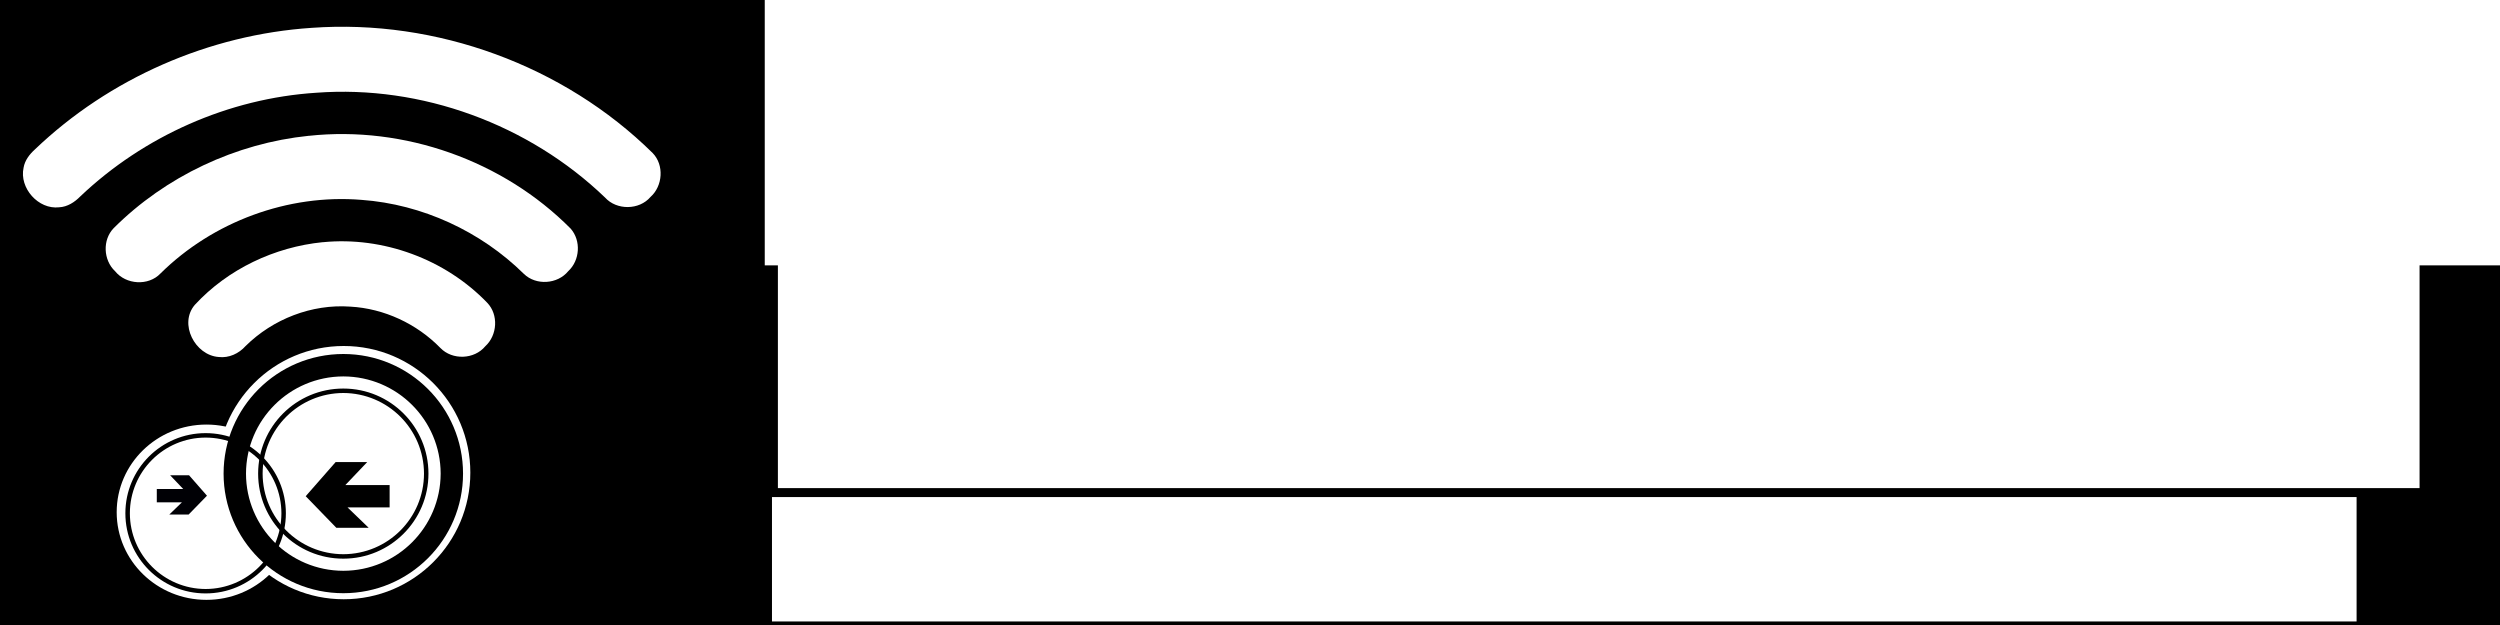
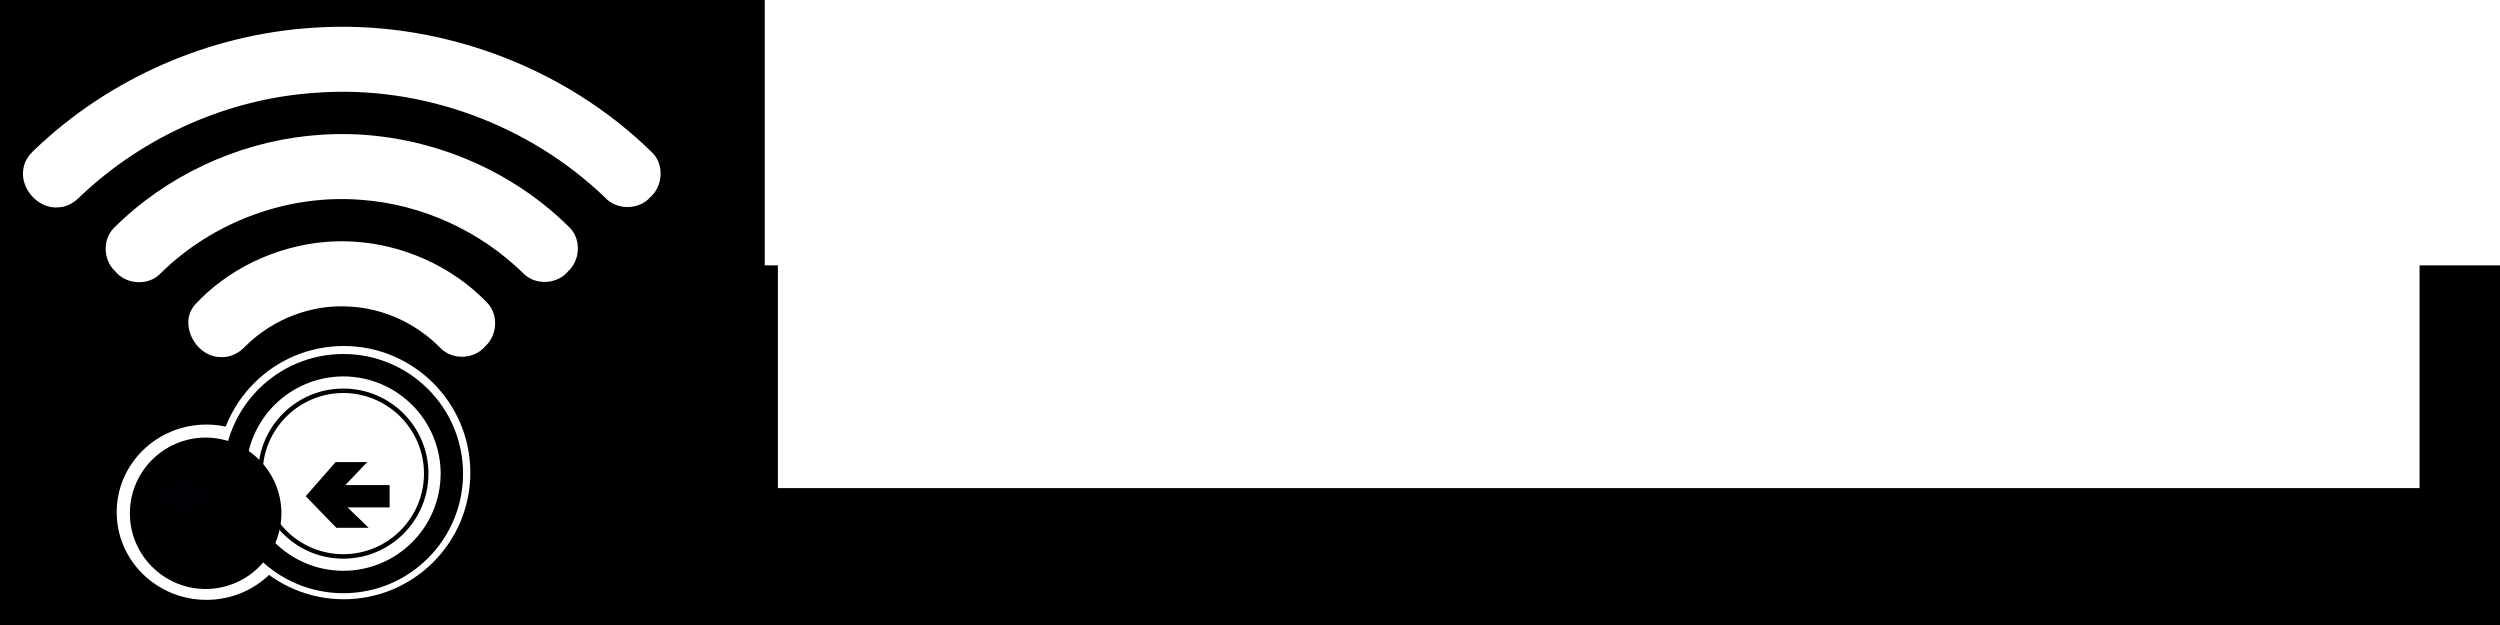
<svg xmlns="http://www.w3.org/2000/svg" xmlns:ns1="http://www.inkscape.org/namespaces/inkscape" xmlns:ns2="http://sodipodi.sourceforge.net/DTD/sodipodi-0.dtd" width="60mm" height="15mm" viewBox="0 0 60 15" version="1.1" id="svg4233" ns1:version="0.92.3 (2405546, 2018-03-11)" ns2:docname="router-negativ-sw-15mm.svg" ns1:export-filename="C:\Users\Stephan\Documents\Freifunk\Aufkleber\router-negativ-sw-15mm.png" ns1:export-xdpi="101.6" ns1:export-ydpi="101.6">
  <defs id="defs4227" />
  <ns2:namedview id="base" pagecolor="#ffffff" bordercolor="#666666" borderopacity="1.0" ns1:pageopacity="0.0" ns1:pageshadow="2" ns1:zoom="7.9195959" ns1:cx="42.995901" ns1:cy="36.151553" ns1:document-units="mm" ns1:current-layer="layer3" showgrid="false" ns1:pagecheckerboard="true" borderlayer="true" ns1:snap-bbox="false" ns1:bbox-nodes="false" ns1:snap-bbox-midpoints="true" ns1:snap-bbox-edge-midpoints="true" ns1:bbox-paths="true" ns1:window-width="2560" ns1:window-height="1017" ns1:window-x="-8" ns1:window-y="-8" ns1:window-maximized="1" ns1:snap-nodes="false" ns1:snap-grids="true" ns1:snap-global="false" ns1:snap-page="true" ns1:snap-to-guides="true" ns1:snap-others="true" ns1:measure-start="323.571,242.857" ns1:measure-end="376.429,242.857" ns1:snap-object-midpoints="true" />
  <g ns1:groupmode="layer" id="layer4" ns1:label="Background" transform="translate(0,-85)" style="display:inline" ns2:insensitive="true">
    <rect style="fill:#000000;fill-opacity:1;stroke-width:0.08" id="rect4287" width="60" height="15" x="0" y="85" />
    <rect style="fill:#ffffff;fill-opacity:1;stroke-width:0.04" id="rect4292" width="0" height="0" x="14.883" y="99.887" />
  </g>
  <g ns1:groupmode="layer" id="layer5" ns1:label="LogoRing" ns2:insensitive="true">
    <circle style="fill:#ffffff;fill-opacity:1;stroke:#ffffff;stroke-width:0.262;stroke-opacity:1" id="path845" cx="8.249" cy="11.343" r="2.908" />
    <ellipse style="fill:#ffffff;fill-opacity:1;stroke:#ffffff;stroke-width:0.291;stroke-opacity:1" id="path849" cx="4.954" cy="12.293" ry="1.958" rx="2.008" />
  </g>
  <g ns1:label="Logo" ns1:groupmode="layer" id="layer1" transform="translate(0,-282)" style="display:inline" ns2:insensitive="true">
    <path id="path3945" d="m 7.485,282.668 c 2.988,-0.214 6.046,0.902 8.179,3.005 0.28,0.288 0.243,0.791 -0.051,1.053 -0.271,0.319 -0.813,0.325 -1.093,0.014 -1.825,-1.754 -4.401,-2.703 -6.93,-2.514 -2.102,0.135 -4.137,1.039 -5.662,2.487 -0.136,0.139 -0.309,0.252 -0.508,0.262 -0.5,0.059 -0.962,-0.463 -0.854,-0.951 0.03,-0.176 0.143,-0.321 0.272,-0.438 1.785,-1.707 4.182,-2.756 6.647,-2.918" style="fill:#ffffff;fill-opacity:1;fill-rule:nonzero;stroke:none;stroke-width:0.163" ns1:connector-curvature="0" />
    <path id="path3947" d="m 7.41,285.26 c 2.29,-0.248 4.667,0.594 6.287,2.228 0.253,0.289 0.222,0.761 -0.06,1.021 -0.256,0.313 -0.773,0.348 -1.064,0.064 -1.037,-1.022 -2.439,-1.67 -3.894,-1.776 -1.765,-0.146 -3.57,0.523 -4.827,1.766 -0.29,0.306 -0.83,0.271 -1.091,-0.055 -0.282,-0.265 -0.305,-0.75 -0.034,-1.031 1.246,-1.245 2.931,-2.038 4.684,-2.218" style="fill:#ffffff;fill-opacity:1;fill-rule:nonzero;stroke:none;stroke-width:0.163" ns1:connector-curvature="0" />
    <path id="path3949" d="m 7.75,287.813 c 1.445,-0.143 2.939,0.409 3.944,1.454 0.275,0.286 0.243,0.779 -0.047,1.043 -0.263,0.318 -0.791,0.339 -1.078,0.041 -0.567,-0.581 -1.352,-0.948 -2.164,-0.992 -0.922,-0.066 -1.856,0.298 -2.511,0.946 -0.161,0.181 -0.4,0.292 -0.645,0.263 -0.569,-0.04 -0.964,-0.798 -0.572,-1.253 0.791,-0.857 1.914,-1.388 3.072,-1.503" style="fill:#ffffff;fill-opacity:1;fill-rule:nonzero;stroke:none;stroke-width:0.163" ns1:connector-curvature="0" />
    <path id="path3951" d="m 5.904,293.367 c 0.002,1.288 1.046,2.33 2.336,2.332 1.29,-0.002 2.332,-1.044 2.336,-2.332 -0.003,-1.288 -1.046,-2.33 -2.336,-2.333 -1.29,0.003 -2.333,1.044 -2.336,2.333 m -0.538,0 c 4.671e-4,-1.586 1.287,-2.87 2.874,-2.871 1.587,4.1e-4 2.873,1.285 2.873,2.871 0,1.585 -1.286,2.87 -2.873,2.87 -1.587,0 -2.873,-1.285 -2.874,-2.87" style="fill:#000000;fill-opacity:1;fill-rule:nonzero;stroke:none;stroke-width:0.163" ns1:connector-curvature="0" />
    <path id="path3953" d="m 6.303,293.367 c 0.002,1.068 0.867,1.932 1.936,1.934 1.07,-0.002 1.935,-0.866 1.937,-1.934 -0.002,-1.068 -0.867,-1.932 -1.937,-1.935 -1.069,0.003 -1.934,0.867 -1.936,1.935 m -0.108,0 c 0,-1.128 0.915,-2.042 2.044,-2.042 1.129,0 2.044,0.914 2.044,2.042 0,1.127 -0.915,2.041 -2.044,2.041 -1.129,0 -2.044,-0.914 -2.044,-2.041" style="fill:#000000;fill-opacity:1;fill-rule:nonzero;stroke:none;stroke-width:0.163" ns1:connector-curvature="0" />
-     <path id="path3955" d="m 3.117,294.319 c 0.001,1.003 0.814,1.815 1.818,1.817 1.004,-0.002 1.817,-0.813 1.819,-1.817 -0.002,-1.004 -0.814,-1.815 -1.819,-1.817 -1.004,0.002 -1.817,0.813 -1.818,1.817 m -0.108,0 c 0,-1.063 0.862,-1.924 1.926,-1.924 1.064,0 1.926,0.861 1.926,1.924 0,1.062 -0.862,1.923 -1.926,1.923 -1.064,0 -1.926,-0.861 -1.926,-1.923" style="fill:#000000;fill-opacity:1;fill-rule:nonzero;stroke:none;stroke-width:0.163" ns1:connector-curvature="0" />
+     <path id="path3955" d="m 3.117,294.319 c 0.001,1.003 0.814,1.815 1.818,1.817 1.004,-0.002 1.817,-0.813 1.819,-1.817 -0.002,-1.004 -0.814,-1.815 -1.819,-1.817 -1.004,0.002 -1.817,0.813 -1.818,1.817 m -0.108,0 " style="fill:#000000;fill-opacity:1;fill-rule:nonzero;stroke:none;stroke-width:0.163" ns1:connector-curvature="0" />
    <path id="path3957" d="m 7.337,293.909 0.719,-0.82 h 0.758 l -0.525,0.552 h 1.062 v 0.536 H 8.34 l 0.508,0.49 H 8.072 Z m 0,0" style="fill:#000000;fill-opacity:1;fill-rule:nonzero;stroke:none;stroke-width:0.163" ns1:connector-curvature="0" />
    <path id="path3959" d="M 4.527,294.349 H 4.063 l 0.303,-0.293 H 3.763 v -0.32 h 0.634 l -0.314,-0.33 h 0.454 l 0.43,0.491 z m 0,0" style="fill:#000005;fill-opacity:1;fill-rule:nonzero;stroke:none;stroke-width:0.163" ns1:connector-curvature="0" />
  </g>
  <g ns1:groupmode="layer" id="layer2" ns1:label="Freifunk Dresden" style="display:inline;opacity:1" transform="translate(0,-85)" ns2:insensitive="true">
    <flowRoot xml:space="preserve" id="flowRoot4269" style="font-style:normal;font-variant:normal;font-weight:bold;font-stretch:normal;font-size:55.86px;line-height:1.25;font-family:Belgium;-inkscape-font-specification:'Belgium Bold';letter-spacing:0px;word-spacing:0px;fill:#ffffff;fill-opacity:1;stroke:none" transform="matrix(0.105,0,0,0.105,24.411,83.959)">
      <flowRegion id="flowRegion4271" style="font-style:normal;font-variant:normal;font-weight:bold;font-stretch:normal;font-size:55.86px;font-family:Belgium;-inkscape-font-specification:'Belgium Bold';fill:#ffffff;fill-opacity:1">
        <rect id="rect4273" width="410.974" height="64.754" x="-57.686" y="5.815" style="font-style:normal;font-variant:normal;font-weight:bold;font-stretch:normal;font-size:55.86px;font-family:Belgium;-inkscape-font-specification:'Belgium Bold';fill:#ffffff;fill-opacity:1" />
      </flowRegion>
      <flowPara id="flowPara4275">Freifunk Router</flowPara>
    </flowRoot>
    <rect style="fill:#ffffff;fill-opacity:1;stroke:#ffffff;stroke-width:0.263;stroke-opacity:1" id="rect37" width="39.137" height="5.583" x="18.801" y="91" />
  </g>
  <g ns1:groupmode="layer" id="layer3" ns1:label="URL" transform="translate(0,-85)" style="display:inline" ns2:insensitive="true">
    <flowRoot xml:space="preserve" id="flowRoot4278" style="font-style:normal;font-variant:normal;font-weight:normal;font-stretch:normal;font-size:37.393px;line-height:1.25;font-family:Belgium;-inkscape-font-specification:Belgium;letter-spacing:0px;word-spacing:0px;display:inline;fill:#ffffff;fill-opacity:1;stroke:none" transform="matrix(0.081,0,0,0.057,15.866,96.232)">
      <flowRegion id="flowRegion4280" style="font-style:normal;font-variant:normal;font-weight:normal;font-stretch:normal;font-size:37.393px;font-family:Belgium;-inkscape-font-specification:Belgium;fill:#ffffff;fill-opacity:1">
-         <rect id="rect4282" width="469.515" height="52.377" x="32.857" y="12.238" style="font-style:normal;font-variant:normal;font-weight:normal;font-stretch:normal;font-size:37.393px;font-family:Belgium;-inkscape-font-specification:Belgium;fill:#ffffff;fill-opacity:1" />
-       </flowRegion>
+         </flowRegion>
      <flowPara id="flowPara4284">www.freifunk-dresden.de</flowPara>
    </flowRoot>
  </g>
</svg>